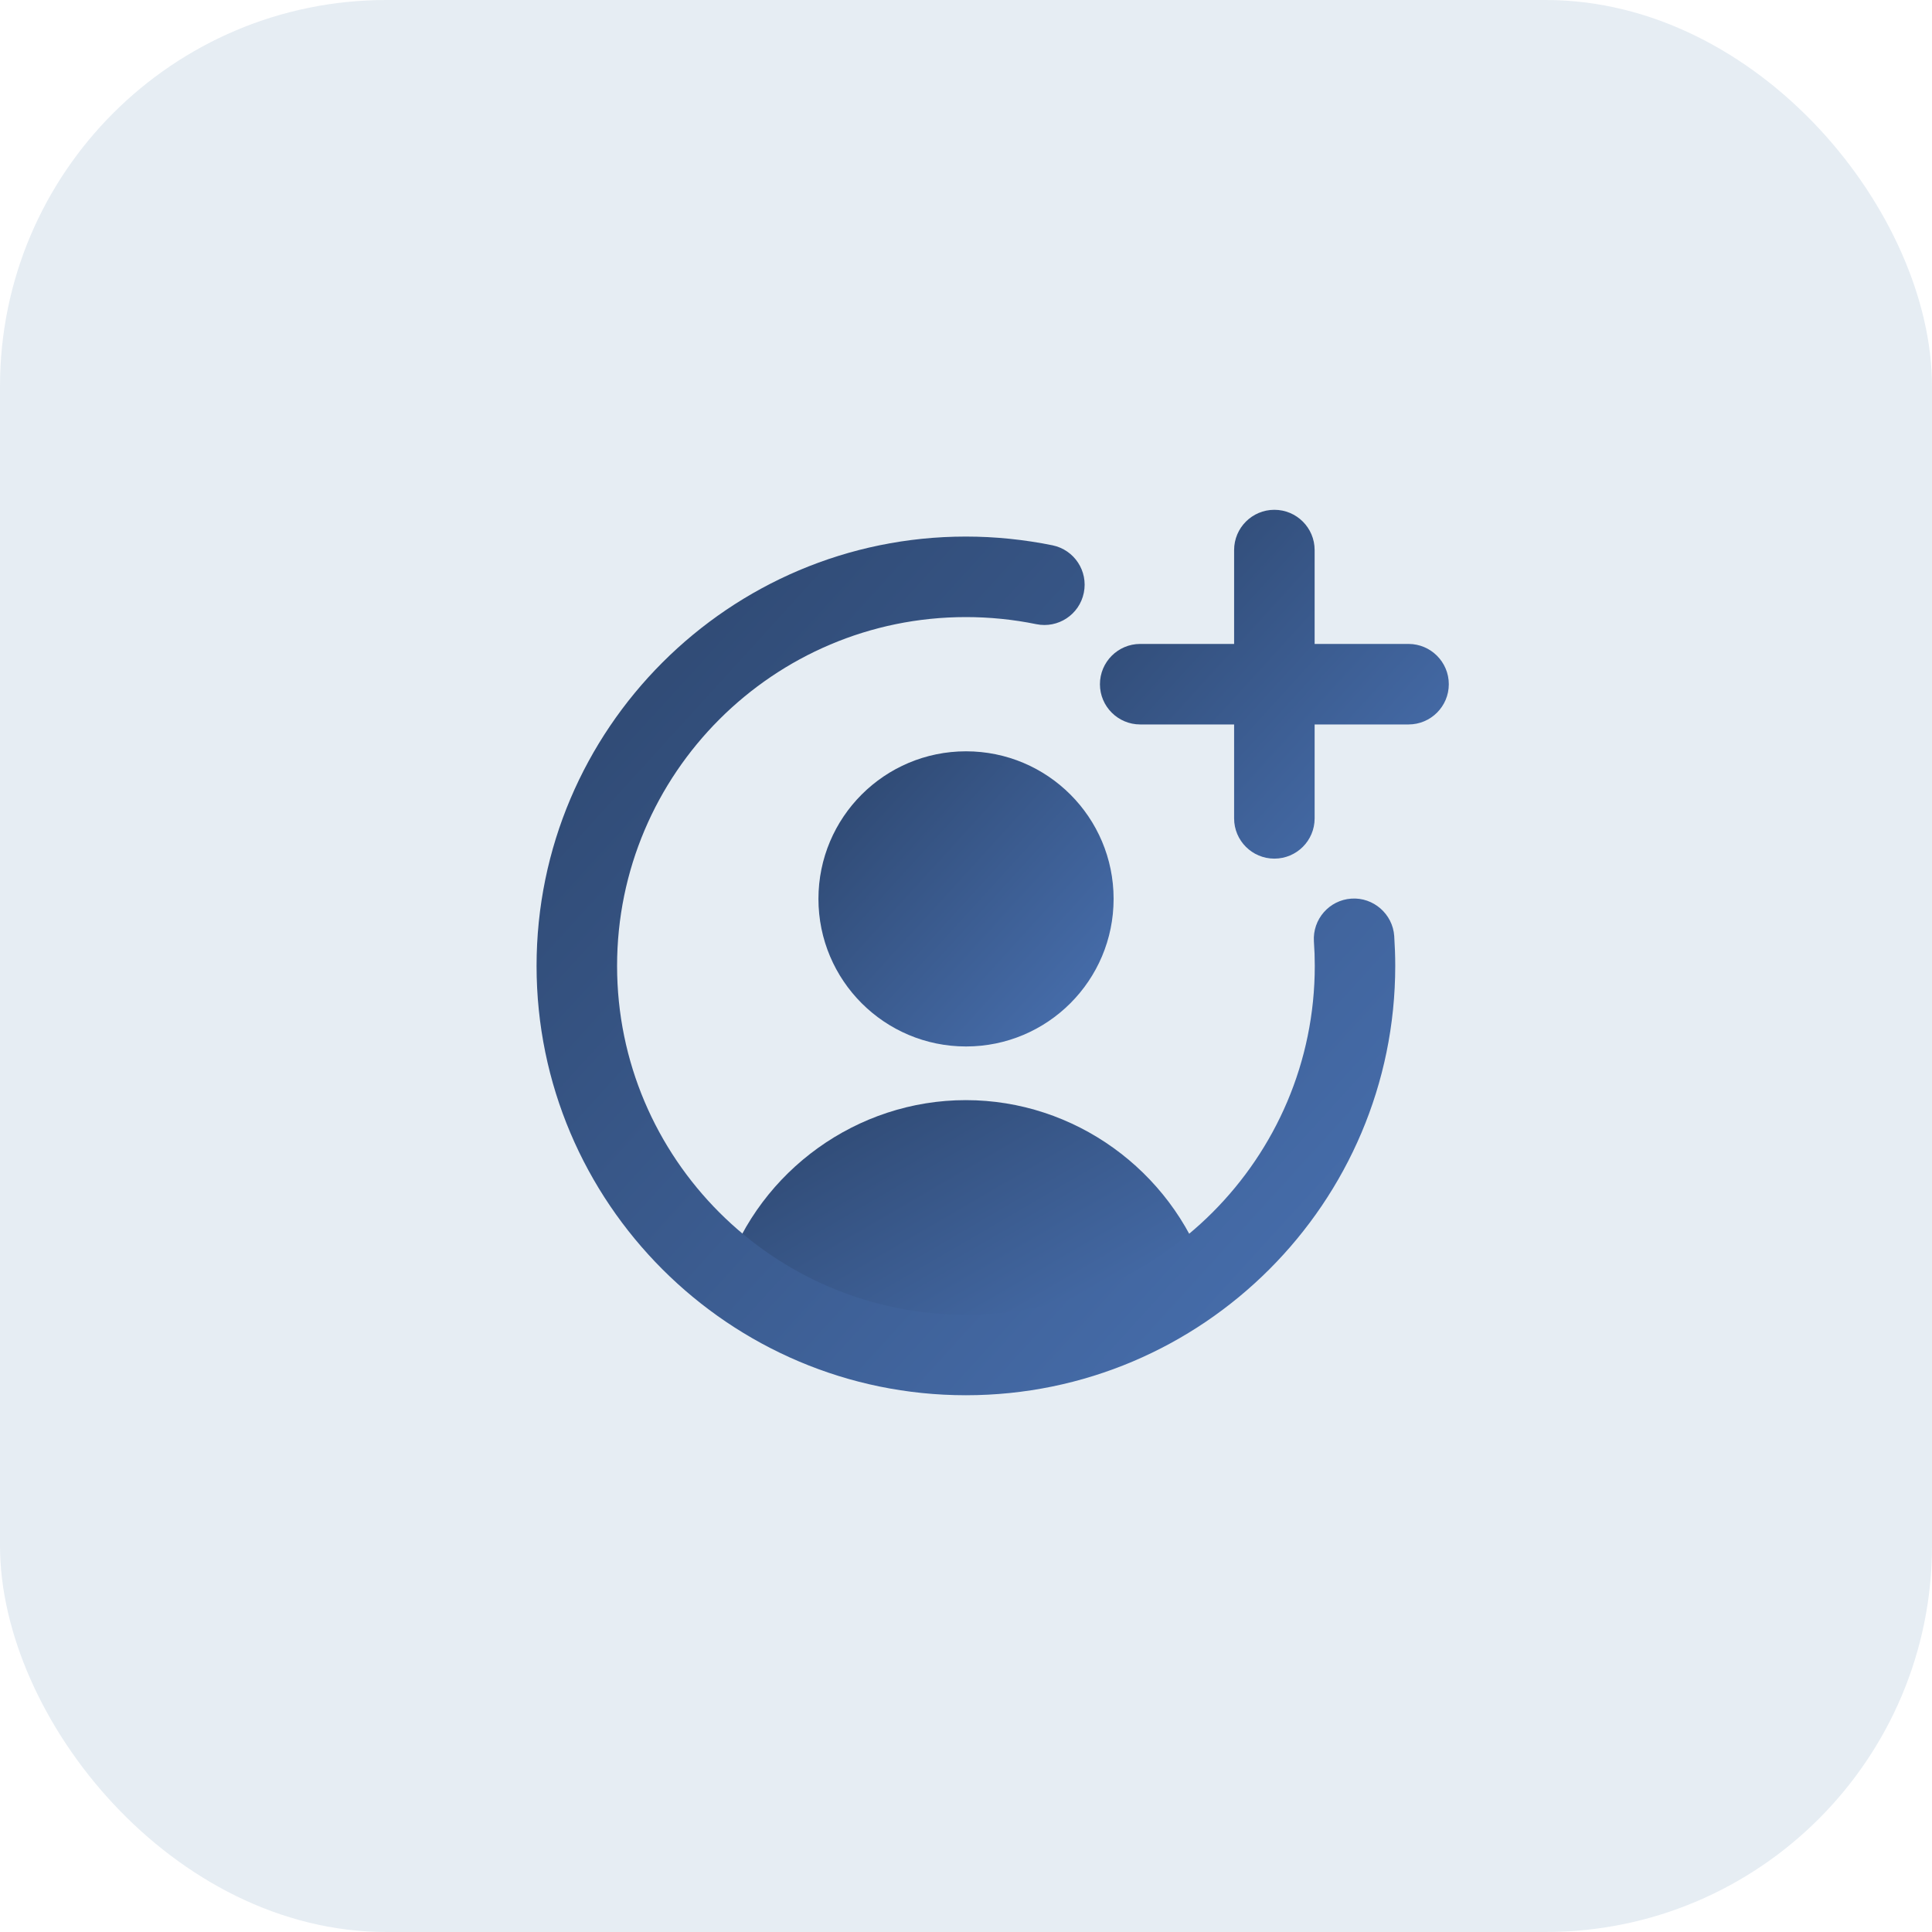
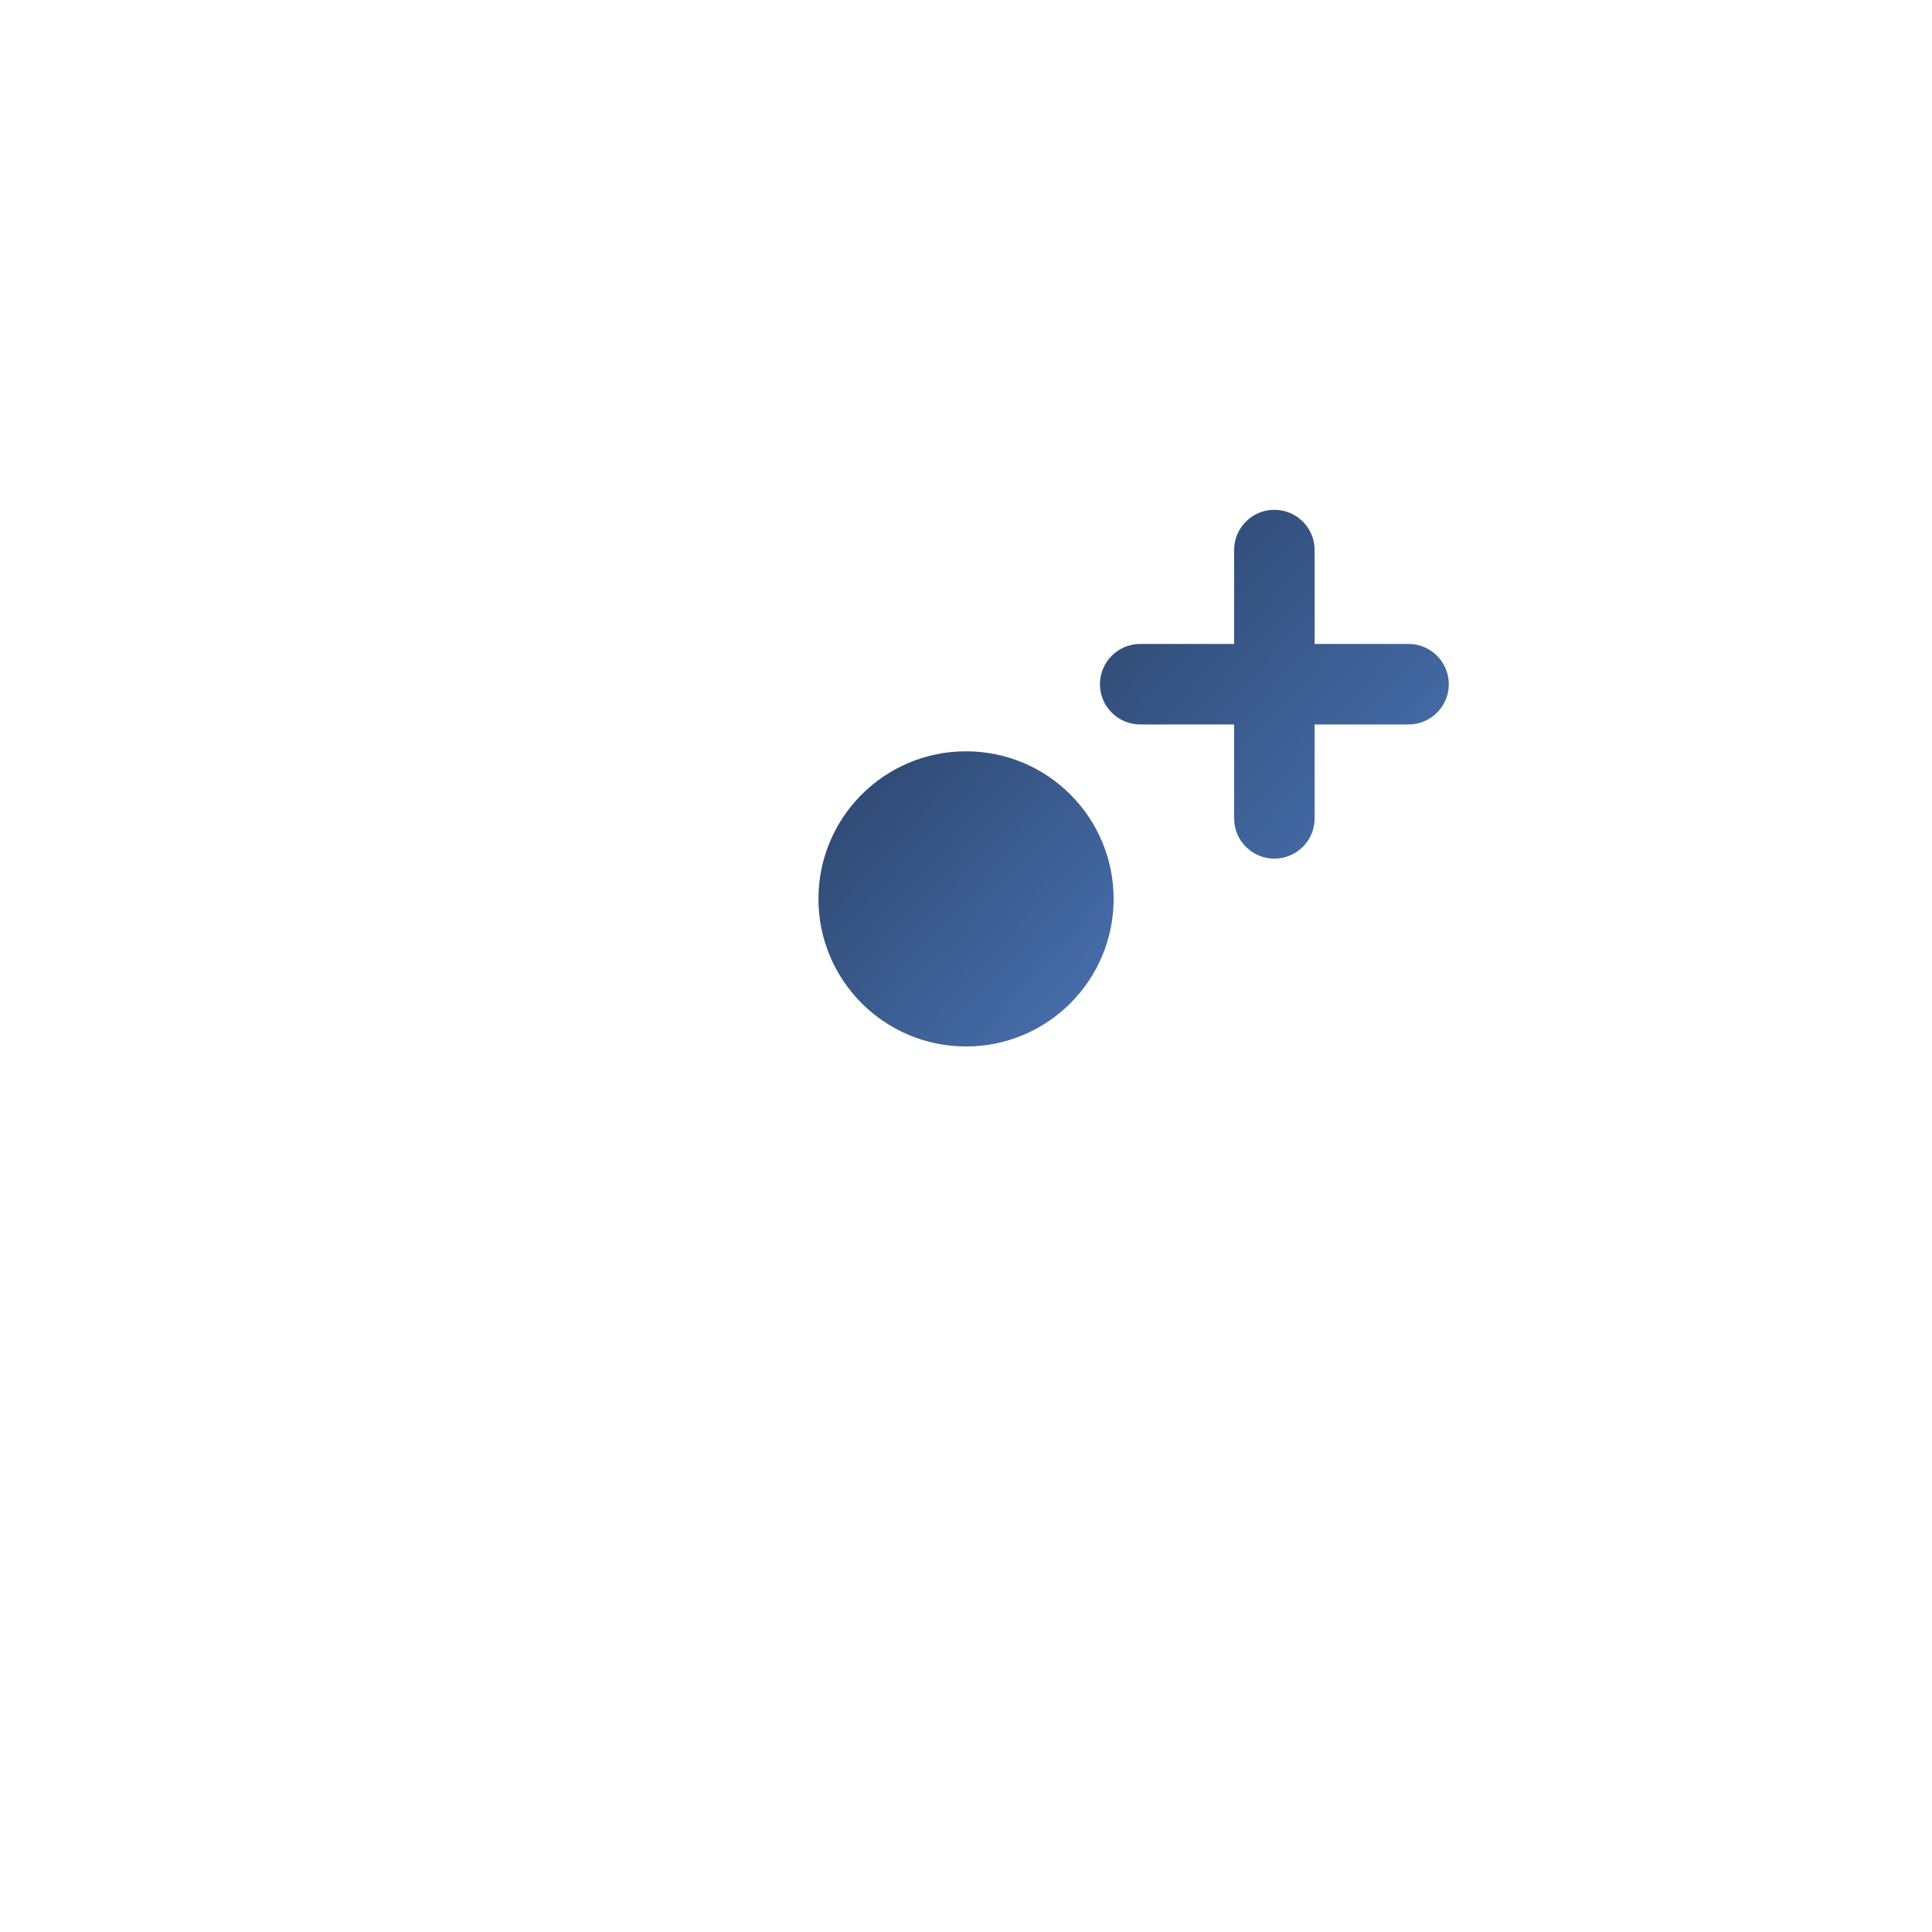
<svg xmlns="http://www.w3.org/2000/svg" width="40" height="40" viewBox="0 0 40 40" fill="none">
-   <rect width="40" height="40" rx="8" fill="#DFE8F0" fill-opacity="0.8" />
  <path d="M29.162 13.332H27.218V11.388C27.218 10.928 26.845 10.555 26.384 10.555C25.924 10.555 25.551 10.928 25.551 11.388V13.332H23.607C23.147 13.332 22.773 13.706 22.773 14.166C22.773 14.626 23.147 14.999 23.607 14.999H25.551V16.944C25.551 17.404 25.924 17.777 26.384 17.777C26.845 17.777 27.218 17.404 27.218 16.944V14.999H29.162C29.622 14.999 29.996 14.626 29.996 14.166C29.996 13.706 29.622 13.332 29.162 13.332Z" fill="url(#paint0_linear_4150_16245)" />
  <path d="M20.001 21.666C21.688 21.666 23.056 20.298 23.056 18.61C23.056 16.923 21.688 15.555 20.001 15.555C18.313 15.555 16.945 16.923 16.945 18.61C16.945 20.298 18.313 21.666 20.001 21.666Z" fill="url(#paint1_linear_4150_16245)" />
-   <path d="M19.997 22.777C17.744 22.777 15.743 24.236 15.023 26.328C16.393 27.406 18.118 28.055 19.997 28.055C21.876 28.055 23.599 27.407 24.969 26.33C24.239 24.229 22.243 22.777 19.997 22.777Z" fill="url(#paint2_linear_4150_16245)" />
-   <path d="M19.998 28.887C15.097 28.887 11.109 24.899 11.109 19.998C11.109 15.097 15.097 11.109 19.998 11.109C20.601 11.109 21.204 11.171 21.791 11.29C22.242 11.383 22.532 11.823 22.439 12.274C22.347 12.725 21.907 13.015 21.456 12.923C20.979 12.825 20.488 12.776 19.998 12.776C16.016 12.776 12.776 16.016 12.776 19.998C12.776 23.98 16.016 27.221 19.998 27.221C23.98 27.221 27.221 23.98 27.221 19.998C27.221 19.829 27.215 19.66 27.203 19.493C27.173 19.034 27.519 18.636 27.978 18.605C28.432 18.573 28.835 18.922 28.866 19.381C28.879 19.585 28.887 19.791 28.887 19.997C28.887 24.898 24.899 28.887 19.998 28.887Z" fill="url(#paint3_linear_4150_16245)" />
  <defs>
    <linearGradient id="paint0_linear_4150_16245" x1="22.728" y1="9.987" x2="33.618" y2="19.908" gradientUnits="userSpaceOnUse">
      <stop stop-color="#2B4369" />
      <stop offset="1" stop-color="#5584CF" />
    </linearGradient>
    <linearGradient id="paint1_linear_4150_16245" x1="16.907" y1="15.075" x2="26.122" y2="23.469" gradientUnits="userSpaceOnUse">
      <stop stop-color="#2B4369" />
      <stop offset="1" stop-color="#5584CF" />
    </linearGradient>
    <linearGradient id="paint2_linear_4150_16245" x1="14.961" y1="22.363" x2="21.914" y2="34.298" gradientUnits="userSpaceOnUse">
      <stop stop-color="#2B4369" />
      <stop offset="1" stop-color="#5584CF" />
    </linearGradient>
    <linearGradient id="paint3_linear_4150_16245" x1="10.998" y1="9.713" x2="37.804" y2="34.133" gradientUnits="userSpaceOnUse">
      <stop stop-color="#2B4369" />
      <stop offset="1" stop-color="#5584CF" />
    </linearGradient>
  </defs>
</svg>